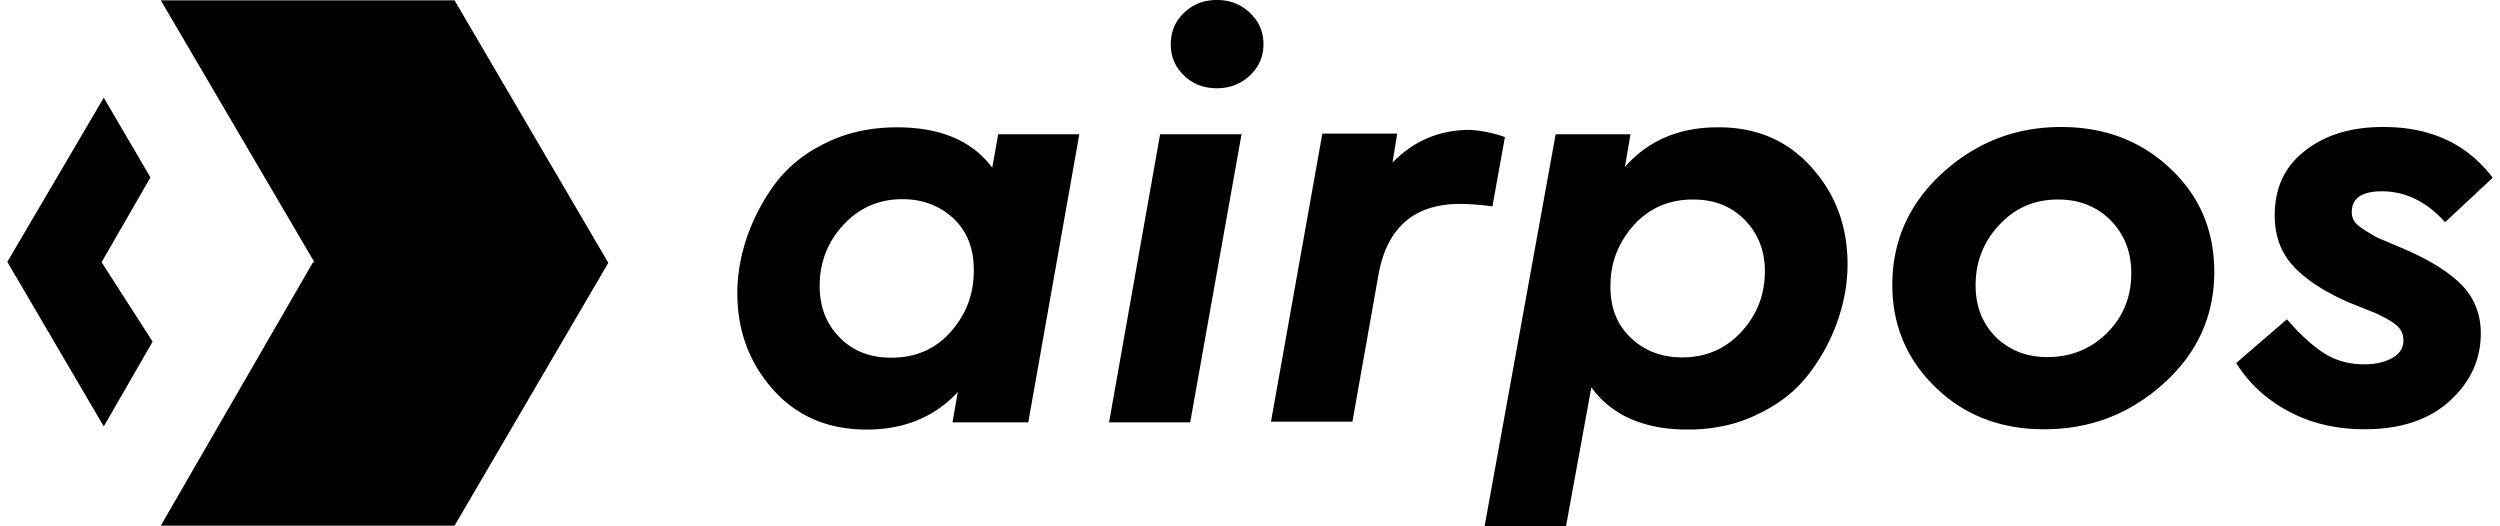
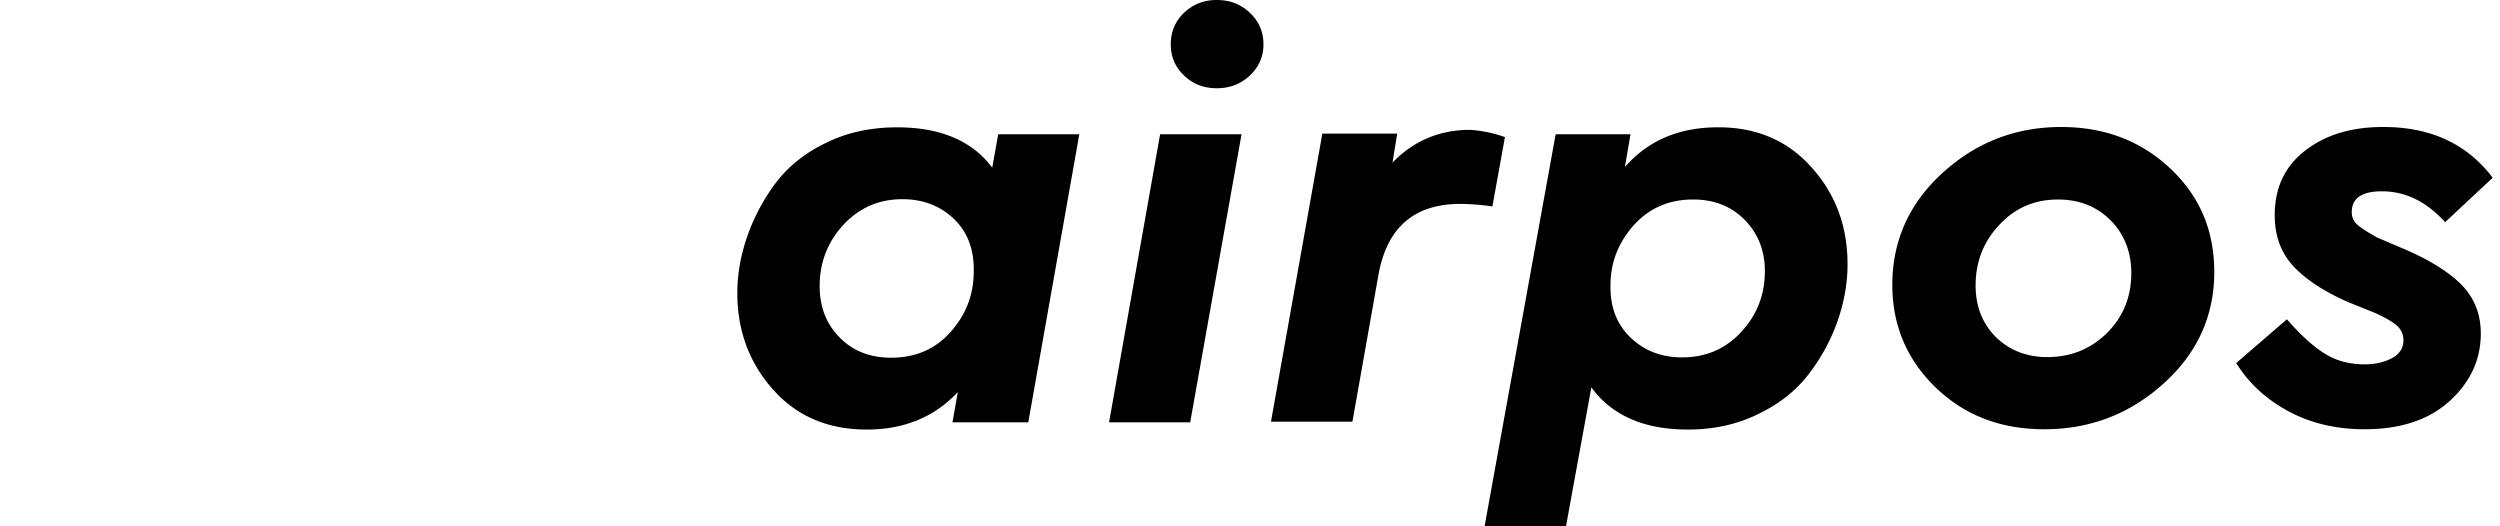
<svg xmlns="http://www.w3.org/2000/svg" viewBox="0 0 171 36" fill="none">
  <path d="M65.043 22.678c1.05-1.186 1.563-2.565 1.563-4.14.022-1.486-.428-2.672-1.37-3.578-.943-.883-2.1-1.336-3.514-1.336-1.585 0-2.935.582-4.006 1.724-1.07 1.143-1.628 2.523-1.65 4.118-.02 1.444.408 2.63 1.33 3.578.899.949 2.098 1.423 3.555 1.423 1.692 0 3.063-.604 4.092-1.79Zm8.782-13.495-3.491 19.703H65.15l.364-2.07c-1.585 1.704-3.663 2.566-6.234 2.566-2.635 0-4.777-.905-6.405-2.738-1.628-1.832-2.442-4.03-2.442-6.596 0-1.293.236-2.608.686-3.902a13.585 13.585 0 0 1 1.949-3.643c.857-1.121 1.992-2.048 3.449-2.738 1.435-.711 3.063-1.056 4.841-1.056 2.978 0 5.141.927 6.512 2.76l.407-2.286h5.548ZM81.409 28.886H75.86l3.492-19.703h5.57l-3.513 19.703ZM102.937 9.377l-.857 4.743a16.425 16.425 0 0 0-2.185-.173c-3.17 0-5.034 1.617-5.612 4.872l-1.778 10.024h-5.57L90.448 9.14h5.12l-.321 1.983c1.435-1.487 3.213-2.242 5.312-2.242a8.99 8.99 0 0 1 2.378.496ZM119.367 15.068c-.921-.948-2.099-1.422-3.556-1.422-1.649 0-2.999.581-4.07 1.767-1.049 1.186-1.585 2.544-1.585 4.117-.021 1.466.428 2.652 1.371 3.557.943.906 2.121 1.358 3.535 1.358 1.585 0 2.934-.56 4.005-1.703 1.071-1.142 1.628-2.5 1.65-4.095.021-1.423-.429-2.63-1.35-3.579Zm4.542-3.621c1.649 1.832 2.463 4.03 2.463 6.64 0 1.293-.236 2.586-.685 3.88a12.962 12.962 0 0 1-1.971 3.621c-.857 1.121-2.014 2.048-3.47 2.738-1.436.711-3.042 1.056-4.799 1.056-2.999 0-5.205-.97-6.598-2.889L107.114 36h-5.569l4.862-26.817h5.12l-.386 2.242c1.586-1.81 3.706-2.716 6.341-2.716 2.635-.022 4.799.905 6.427 2.738ZM136.783 15.349c-1.071 1.12-1.628 2.479-1.65 4.074-.021 1.466.429 2.651 1.35 3.6.942.927 2.121 1.401 3.556 1.401 1.585 0 2.935-.539 4.049-1.617 1.092-1.077 1.67-2.414 1.692-4.03.021-1.488-.45-2.717-1.393-3.687-.964-.97-2.163-1.444-3.62-1.444-1.585 0-2.913.56-3.984 1.703Zm11.674-3.816c2.014 1.897 2.999 4.247 2.999 7.07 0 2.997-1.156 5.562-3.47 7.632-2.313 2.09-5.034 3.126-8.161 3.126-2.978 0-5.441-.949-7.412-2.846-1.971-1.897-2.978-4.247-2.978-7.027 0-2.997 1.136-5.562 3.428-7.653 2.292-2.091 4.991-3.148 8.118-3.148 2.978 0 5.463.949 7.476 2.846ZM170.5 12.158l-3.256 3.04c-1.264-1.402-2.699-2.113-4.327-2.113-1.371 0-2.056.474-2.056 1.423 0 .345.128.647.407.884.278.237.728.517 1.349.862l1.821.776c1.756.754 3.063 1.574 3.941 2.457.857.884 1.307 1.984 1.307 3.32 0 1.79-.707 3.32-2.121 4.613-1.413 1.294-3.363 1.94-5.826 1.94-1.95 0-3.685-.41-5.206-1.228-1.52-.82-2.699-1.897-3.577-3.299l3.47-2.996c.857.992 1.693 1.768 2.485 2.285.814.54 1.757.798 2.828.798.75 0 1.371-.151 1.885-.431s.771-.69.771-1.208c0-.41-.15-.732-.428-.991-.279-.259-.772-.54-1.457-.863l-1.928-.776c-1.649-.732-2.892-1.552-3.727-2.457-.836-.905-1.264-2.07-1.264-3.47 0-1.876.685-3.342 2.078-4.42 1.392-1.078 3.149-1.617 5.291-1.617 3.256-.021 5.784 1.143 7.54 3.471ZM85.478.862c.622.582.943 1.294.943 2.178 0 .84-.321 1.552-.943 2.134-.62.582-1.37.862-2.249.862-.878 0-1.628-.28-2.228-.862-.62-.582-.92-1.294-.92-2.134 0-.863.3-1.596.92-2.178C81.623.28 82.351 0 83.23 0c.879 0 1.628.28 2.25.862Z" fill="currentColor" />
-   <path d="M10.29 12.136 7.098 6.683.5 17.913l6.598 11.253 3.342-5.798-3.492-5.433 3.342-5.798Z" fill="currentColor" />
-   <path d="M31.09.021H10.997l10.496 17.893-.107.064-10.39 17.979H31.09l10.518-17.979L31.09.021Z" fill="currentColor" />
</svg>